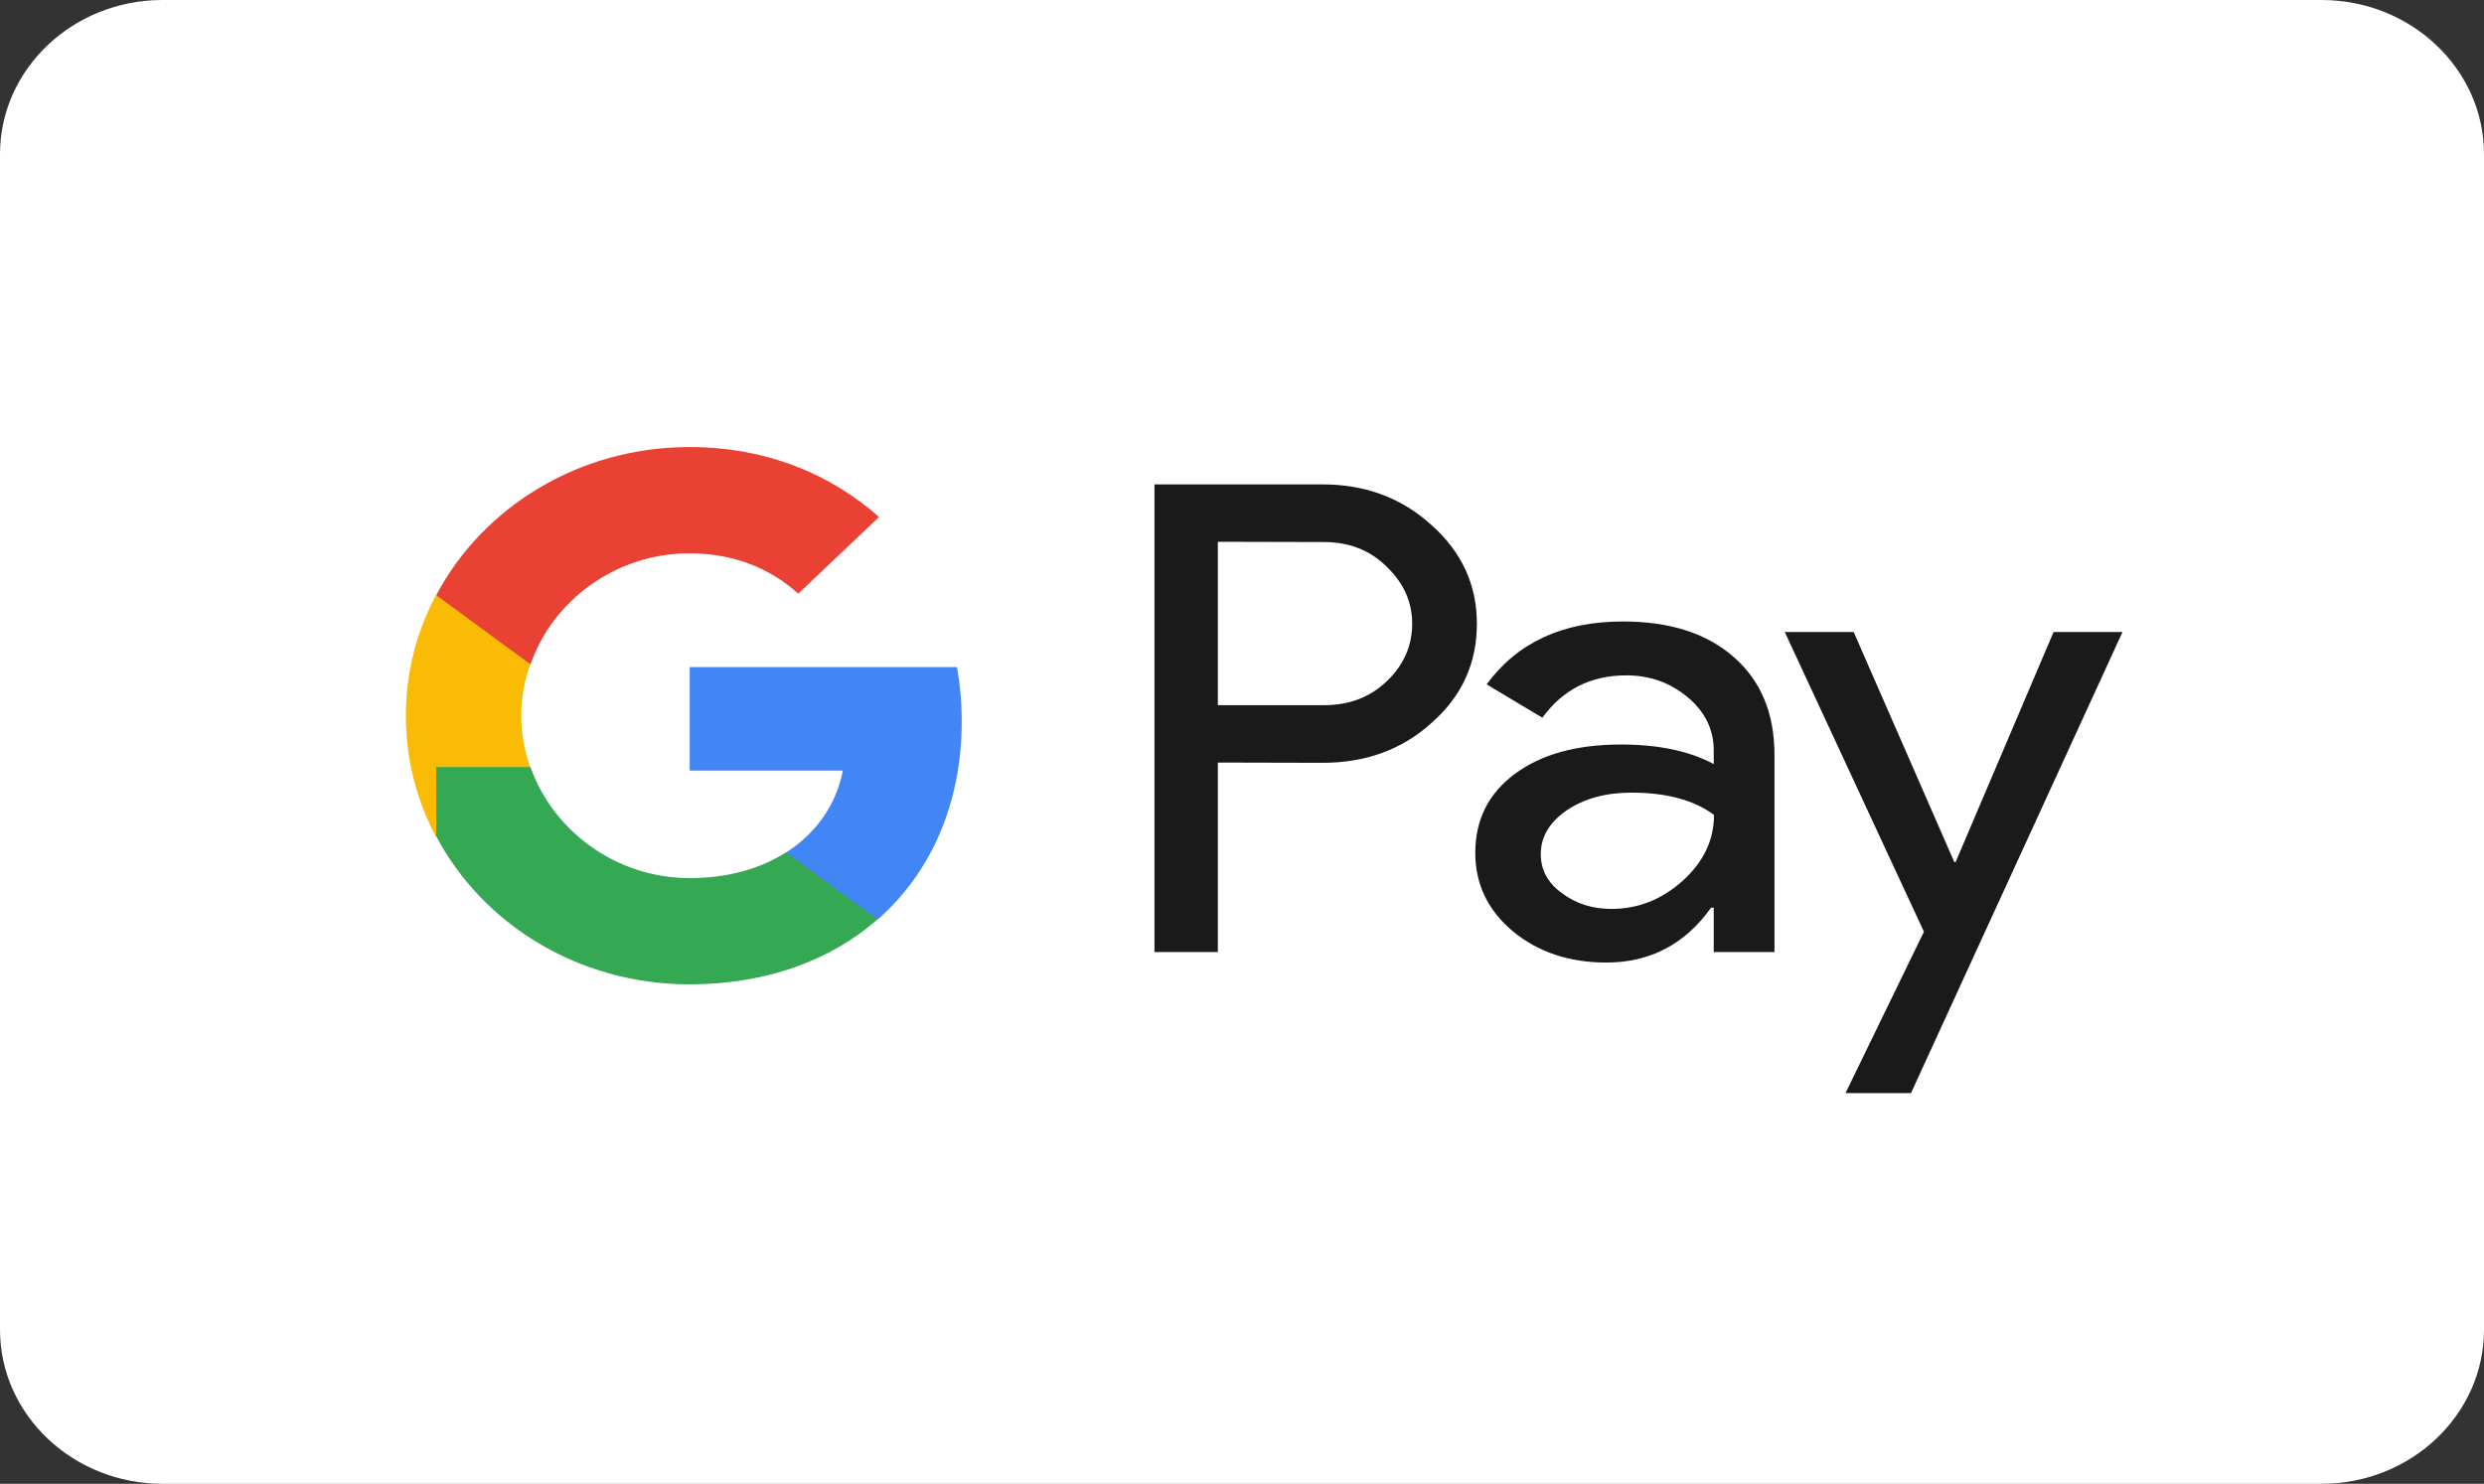
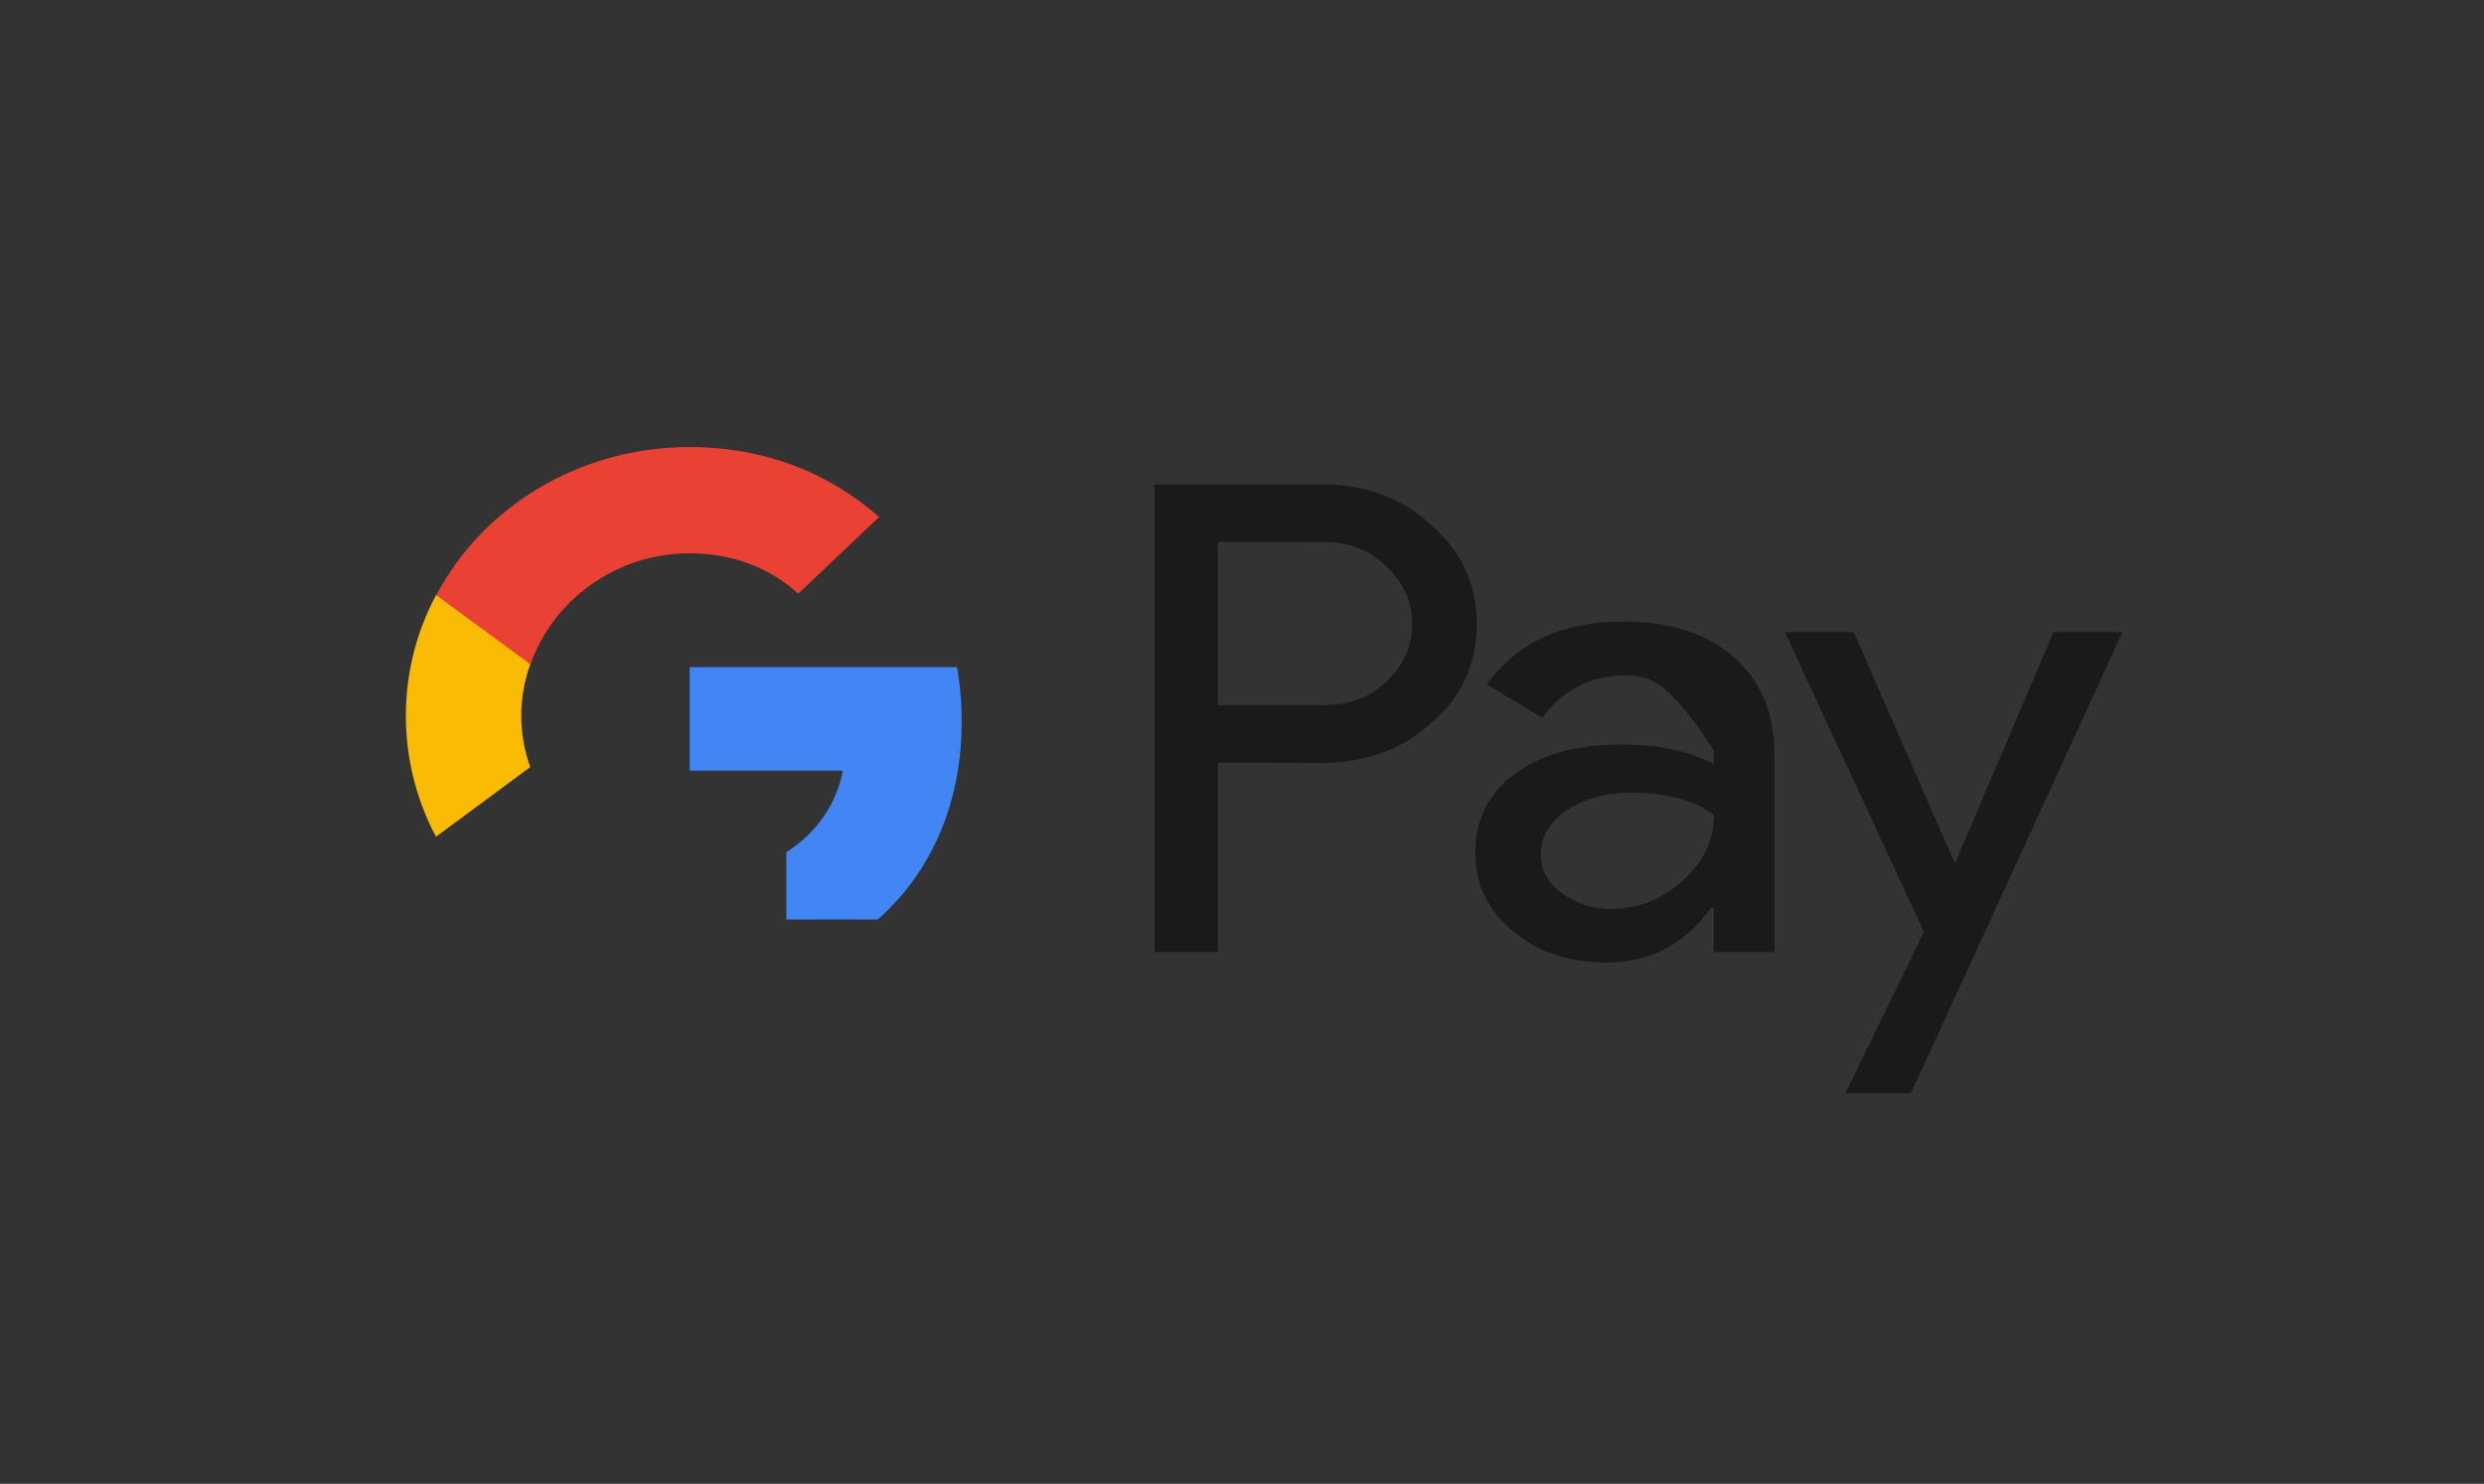
<svg xmlns="http://www.w3.org/2000/svg" width="944.929px" height="564.609px" viewBox="0 0 944.929 564.609" version="1.1">
  <rect x="0" y="0" width="944.929" height="564.609" fill="#333333" stroke="none" />
  <g id="google_pay_1_">
    <g id="Group">
      <g id="Group">
-         <path d="M61.776 564.609C27.724 564.609 0 538.29 0 505.964L0 58.645C0 26.319 27.724 0 61.776 0L883.153 0C917.205 0 944.929 26.319 944.929 58.645L944.929 505.964C944.929 538.29 917.205 564.609 883.153 564.609L61.776 564.609L61.776 564.609Z" id="Forme" fill="#FFFFFF" stroke="none" />
-       </g>
+         </g>
    </g>
    <g id="Group" transform="translate(154.391 170.117)">
      <g id="Group" transform="translate(284.775 14.208)">
        <g id="Fill-1_2_">
          <path d="M24.108 21.837L24.108 84.01L64.489 84.01C74.132 84.01 82.067 80.958 88.396 74.855C94.824 68.752 98.039 61.41 98.039 53.019C98.039 44.722 94.824 37.571 88.396 31.372C82.067 25.079 74.132 21.932 64.489 21.932L24.108 21.837L24.108 21.837L24.108 21.837ZM24.108 105.846L24.108 177.936L0 177.936L0 0L63.987 0C80.26 0 94.021 5.149 105.372 15.448C116.924 25.746 122.65 38.238 122.65 53.019C122.65 68.085 116.924 80.672 105.372 90.78C94.222 100.888 80.36 105.942 63.987 105.942L24.108 105.846L24.108 105.846L24.108 105.846Z" id="Forme" fill="#1A1A1A" fill-rule="evenodd" stroke="none" />
        </g>
-         <path d="M146.958 140.652C146.958 146.659 149.569 151.618 154.993 155.527C160.317 159.532 166.545 161.535 173.778 161.535C183.923 161.535 192.964 158.007 200.899 150.855C208.835 143.703 212.853 135.407 212.853 125.776C205.319 120.15 194.872 117.289 181.412 117.289C171.668 117.289 163.432 119.578 156.902 123.964C150.272 128.541 146.958 134.072 146.958 140.652M178.197 52.16C196.077 52.16 210.04 56.642 220.386 65.701C230.732 74.76 235.855 87.156 235.855 102.89L235.855 177.936L212.752 177.936L212.752 161.058L211.747 161.058C201.803 174.98 188.544 181.941 171.869 181.941C157.705 181.941 145.852 177.936 136.31 170.022C126.767 162.012 122.046 152.094 122.046 140.175C122.046 127.588 127.068 117.575 137.113 110.137C147.158 102.699 160.618 98.981 177.394 98.981C191.758 98.981 203.51 101.46 212.752 106.419L212.752 101.174C212.752 93.259 209.437 86.489 202.808 80.958C196.178 75.427 188.443 72.662 179.503 72.662C166.043 72.662 155.395 78.002 147.56 88.778L126.365 76.095C138.018 60.17 155.295 52.16 178.197 52.16" id="Fill-3_2_" fill="#1A1A1A" fill-rule="evenodd" stroke="none" />
+         <path d="M146.958 140.652C146.958 146.659 149.569 151.618 154.993 155.527C160.317 159.532 166.545 161.535 173.778 161.535C183.923 161.535 192.964 158.007 200.899 150.855C208.835 143.703 212.853 135.407 212.853 125.776C205.319 120.15 194.872 117.289 181.412 117.289C171.668 117.289 163.432 119.578 156.902 123.964C150.272 128.541 146.958 134.072 146.958 140.652M178.197 52.16C196.077 52.16 210.04 56.642 220.386 65.701C230.732 74.76 235.855 87.156 235.855 102.89L235.855 177.936L212.752 177.936L212.752 161.058L211.747 161.058C201.803 174.98 188.544 181.941 171.869 181.941C157.705 181.941 145.852 177.936 136.31 170.022C126.767 162.012 122.046 152.094 122.046 140.175C122.046 127.588 127.068 117.575 137.113 110.137C147.158 102.699 160.618 98.981 177.394 98.981C191.758 98.981 203.51 101.46 212.752 106.419L212.752 101.174C196.178 75.427 188.443 72.662 179.503 72.662C166.043 72.662 155.395 78.002 147.56 88.778L126.365 76.095C138.018 60.17 155.295 52.16 178.197 52.16" id="Fill-3_2_" fill="#1A1A1A" fill-rule="evenodd" stroke="none" />
        <g id="Fill-5_2_" transform="translate(239.773 56.165)">
          <path d="M128.475 0L48.015 175.457L23.103 175.457L52.937 114.047L0 0L26.217 0L64.489 87.538L64.991 87.538L102.258 0L128.475 0Z" id="Polygone" fill="#1A1A1A" fill-rule="evenodd" stroke="none" />
        </g>
      </g>
      <path d="M47.312 121.771C45.102 115.573 43.897 108.993 43.897 102.223C43.897 95.453 45.102 88.873 47.312 82.675L47.312 56.356L11.451 56.356C4.119 70.183 0 85.726 0 102.318C0 118.815 4.119 134.453 11.451 148.28L47.312 121.771L47.312 121.771Z" id="Fill-12_2_" fill="#FABB05" stroke="none" />
      <g id="Group" transform="translate(11.552 0)">
        <path d="M199.895 104.511C199.895 97.264 199.292 90.398 198.087 83.724L96.432 83.724L96.432 123.106L154.692 123.106C152.181 135.979 144.647 146.85 133.196 154.192L133.196 179.748L167.952 179.748C188.142 162.012 199.895 135.693 199.895 104.511" id="Fill-8_2_" fill="#4285F4" stroke="none" />
-         <path d="M96.331 204.445C125.461 204.445 149.971 195.387 167.851 179.748L133.096 154.192C123.452 160.39 110.997 164.014 96.432 164.014C68.306 164.014 44.399 145.992 35.861 121.771L0 121.771L0 148.089C17.679 181.56 54.142 204.445 96.331 204.445" id="Fill-10_2_" fill="#34A853" stroke="none" />
        <path d="M96.331 40.431C112.202 40.431 126.466 45.581 137.716 55.784L137.716 55.784L168.454 26.605C149.77 10.108 125.361 0 96.332 0C54.243 0 17.68 22.886 0 56.356L35.861 82.674C44.298 58.454 68.205 40.431 96.331 40.431" id="Fill-14_2_" fill="#E94235" stroke="none" />
      </g>
    </g>
  </g>
</svg>